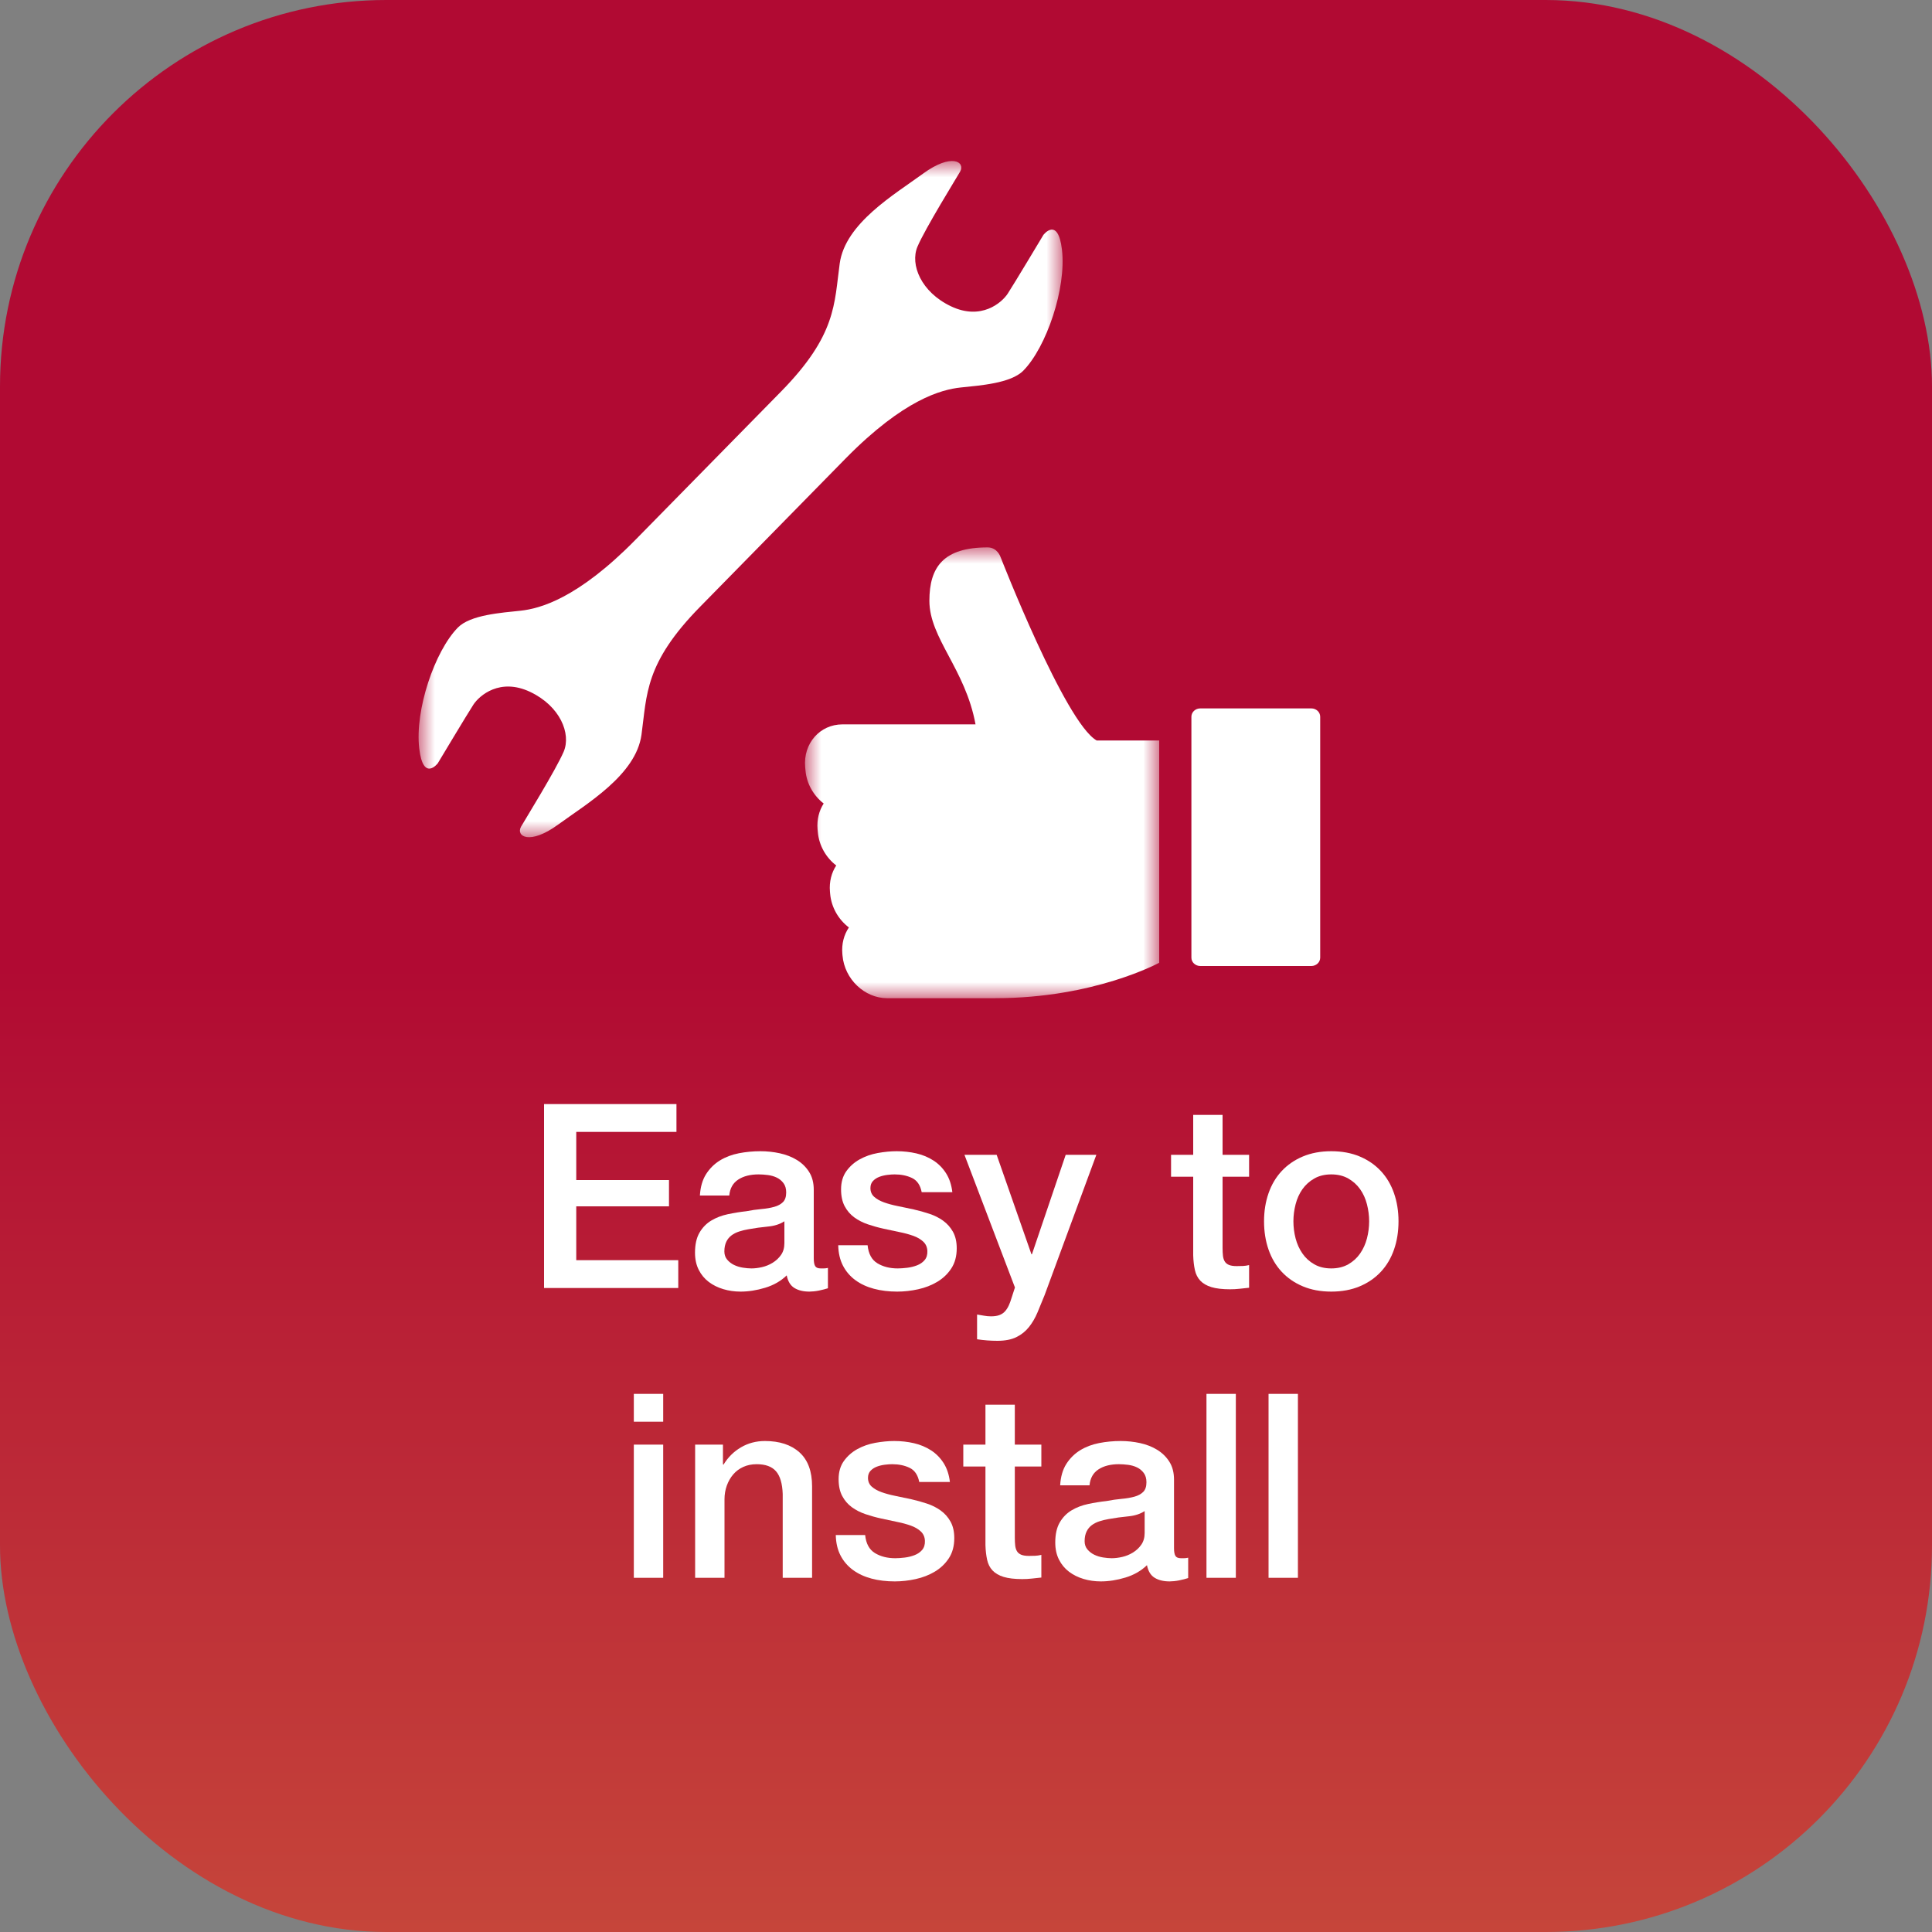
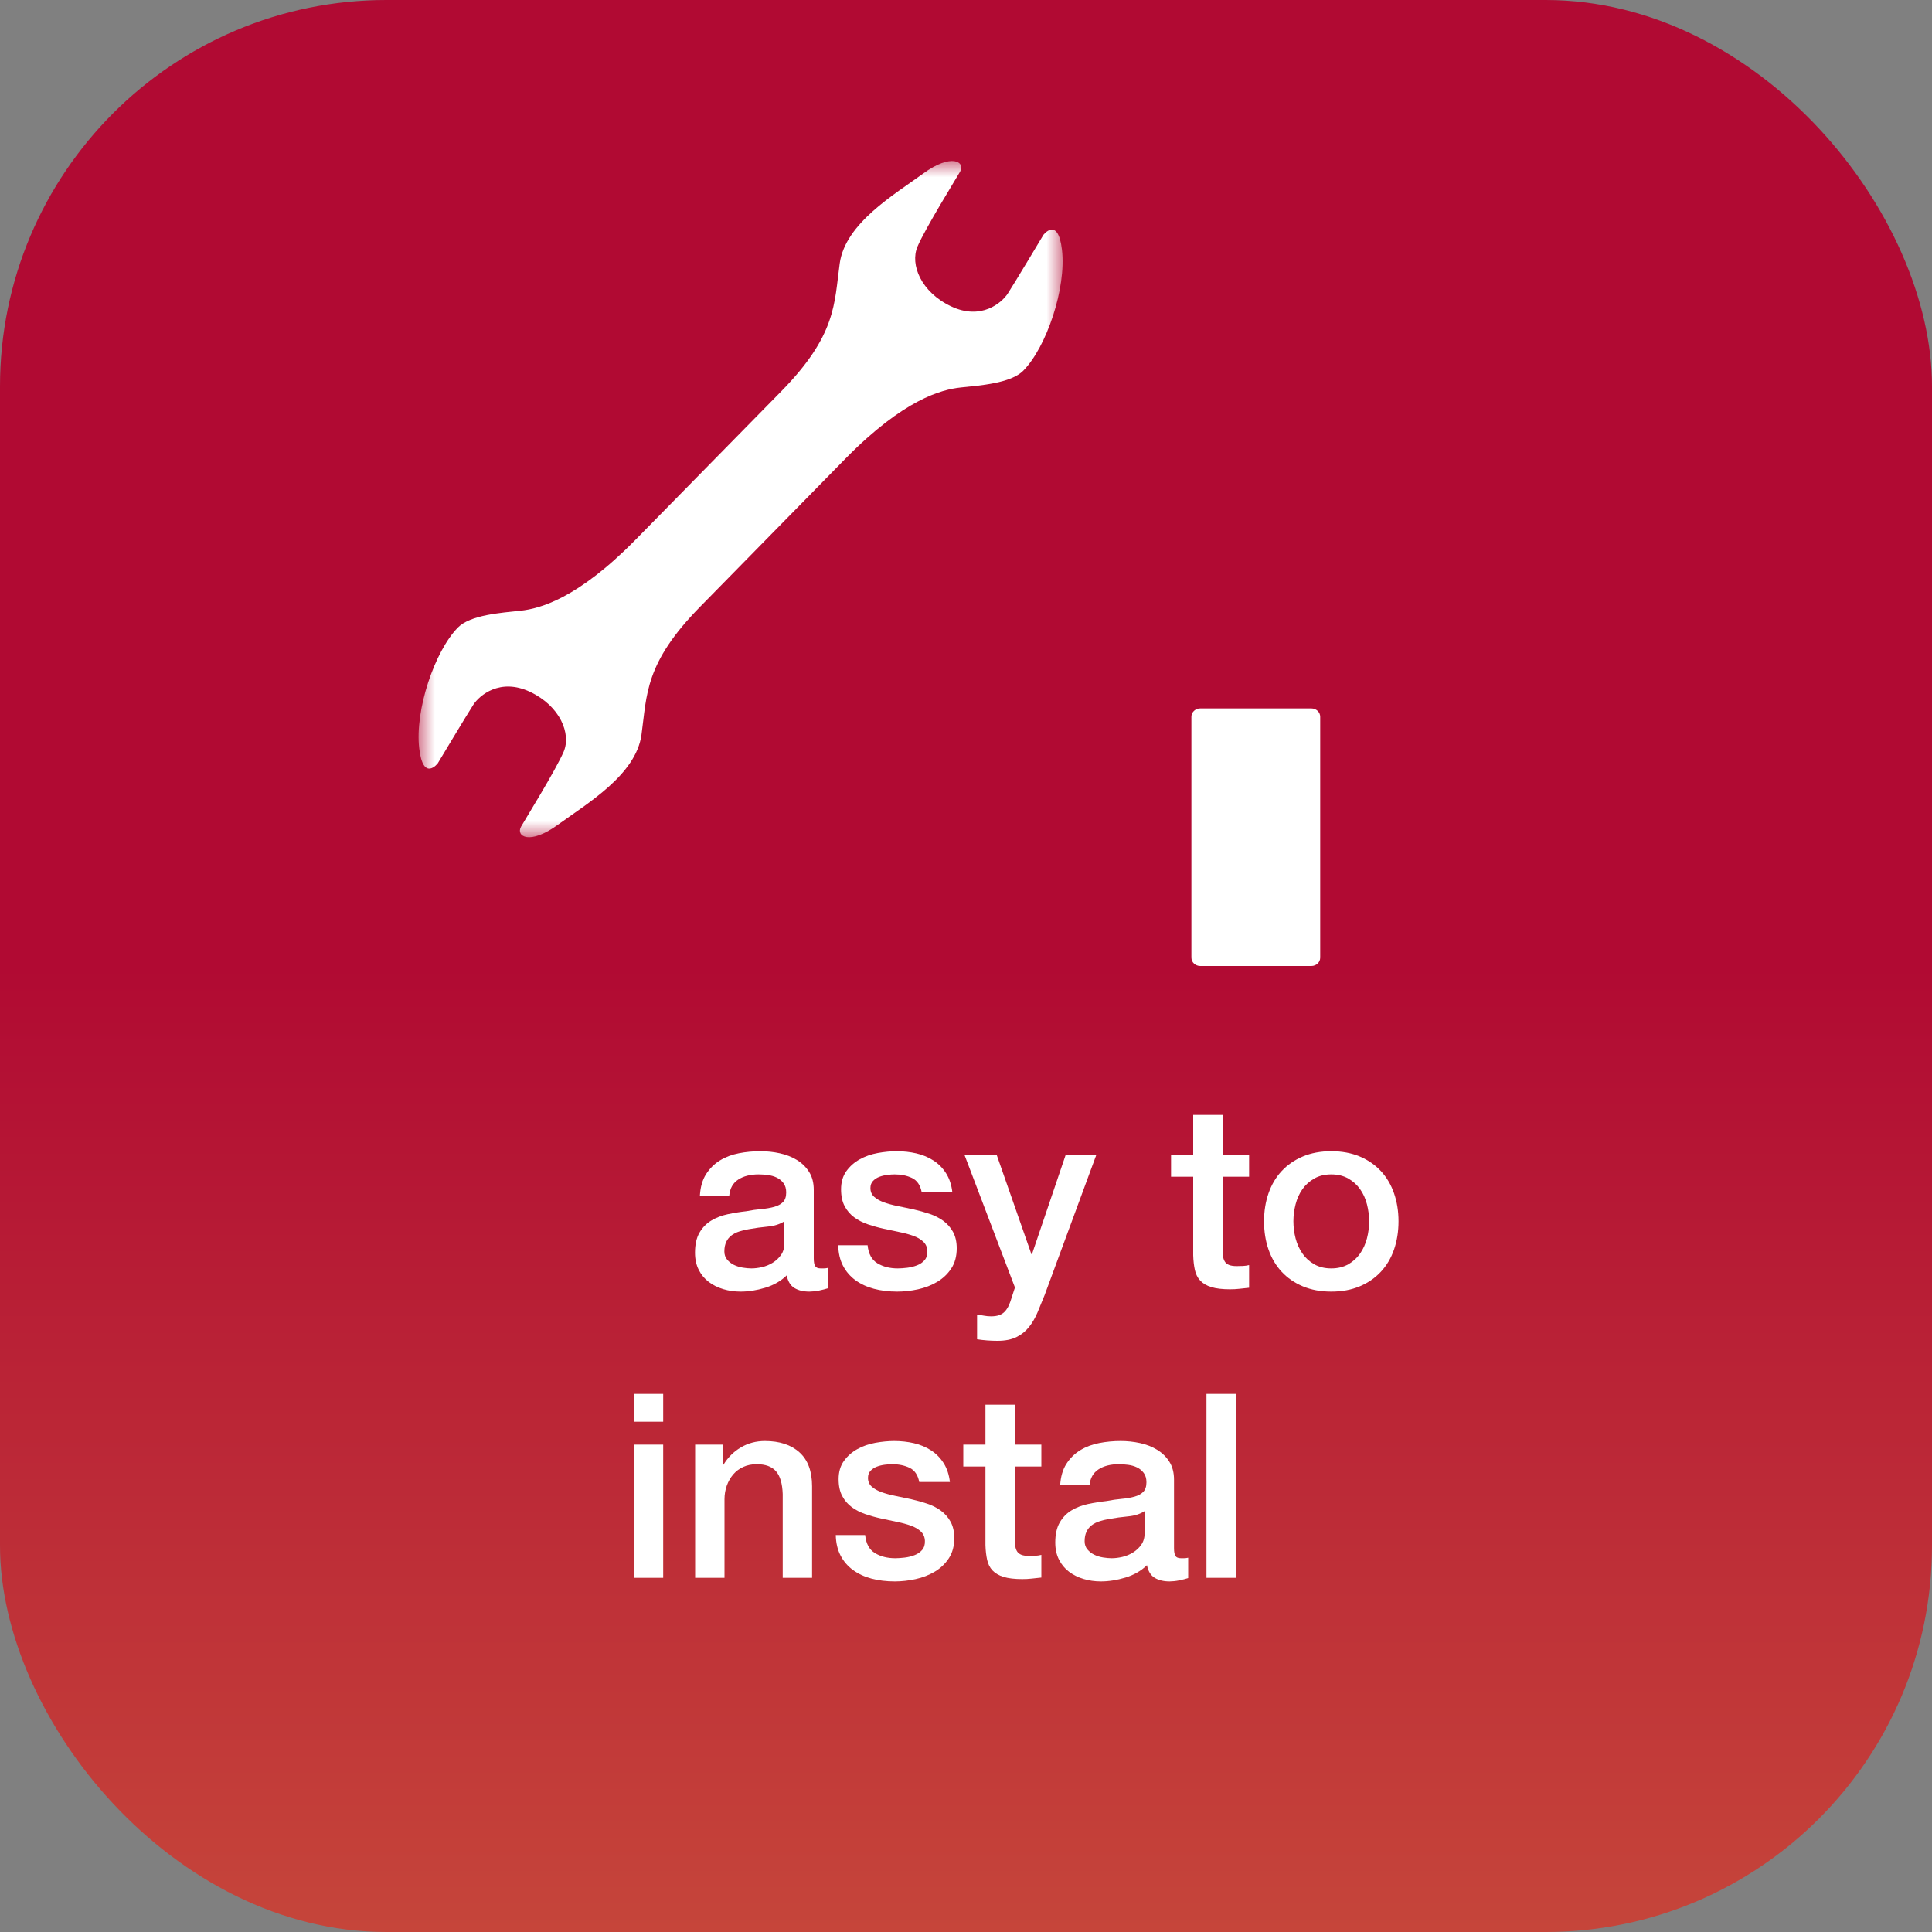
<svg xmlns="http://www.w3.org/2000/svg" xmlns:xlink="http://www.w3.org/1999/xlink" width="60px" height="60px" viewBox="0 0 60 60">
  <rect x="0" y="0" width="60" height="60" fill="#808080" stroke="none" />
  <title>Easy to install</title>
  <defs>
    <linearGradient x1="44.734%" y1="224.912%" x2="44.734%" y2="50%" id="linearGradient-1">
      <stop stop-color="#FADB4C" offset="0%" />
      <stop stop-color="#B10A33" offset="100%" />
    </linearGradient>
    <polygon id="path-2" points="0 0 20 0 20 21 0 21" />
-     <polygon id="path-4" points="0 0 11 0 11 14 0 14" />
  </defs>
  <g id="Easy-to-install" stroke="none" stroke-width="1" fill="none" fill-rule="evenodd">
    <rect id="Rectangle" fill="url(#linearGradient-1)" x="0" y="0" width="60" height="60" rx="12" />
    <g id="Group-9" transform="translate(13, 5)">
      <g id="Group-3">
        <mask id="mask-3" fill="white">
          <use xlink:href="#path-2" />
        </mask>
        <g id="Clip-2" />
        <path d="M6.736,11.763 C4.927,13.602 3.757,13.902 3.167,13.966 C2.574,14.03 1.609,14.093 1.22,14.489 C0.503,15.218 -0.122,17.05 0.02,18.246 C0.143,19.292 0.595,18.706 0.595,18.706 C0.595,18.706 1.516,17.168 1.702,16.883 C1.889,16.598 2.527,16.044 3.464,16.487 C4.398,16.93 4.741,17.786 4.507,18.341 C4.272,18.895 3.277,20.503 3.183,20.671 C3.012,20.972 3.445,21.257 4.335,20.607 C5.224,19.958 6.75,19.068 6.922,17.817 C7.094,16.567 7.017,15.598 8.747,13.839 L13.263,9.237 C15.072,7.398 16.242,7.098 16.834,7.034 C17.425,6.971 18.39,6.907 18.78,6.511 C19.497,5.782 20.122,3.95 19.98,2.754 C19.856,1.708 19.404,2.295 19.404,2.295 C19.404,2.295 18.483,3.833 18.297,4.117 C18.111,4.402 17.473,4.957 16.537,4.514 C15.601,4.071 15.258,3.214 15.493,2.66 C15.726,2.105 16.723,0.496 16.817,0.33 C16.987,0.028 16.554,-0.257 15.665,0.393 C14.776,1.043 13.25,1.932 13.078,3.184 C12.906,4.434 12.982,5.403 11.254,7.162 C9.524,8.921 8.545,9.923 6.736,11.763" id="Fill-1" fill="#FFFFFF" mask="url(#mask-3)" />
      </g>
      <g id="Group-6" transform="translate(12, 12)">
        <mask id="mask-5" fill="white">
          <use xlink:href="#path-4" />
        </mask>
        <g id="Clip-5" />
        <path d="M5.923,13.999 C8.99,13.999 11,12.899 11,12.899 L11,5.996 L9.058,5.996 C8.076,5.444 6.071,0.294 6.071,0.294 C6.071,0.294 5.974,0 5.672,0 C4.309,0 3.863,0.6 3.863,1.658 C3.863,2.822 4.979,3.773 5.296,5.496 L1.165,5.496 C0.462,5.496 -0.058,6.088 0.005,6.818 L0.015,6.924 C0.05,7.34 0.268,7.712 0.58,7.954 C0.436,8.176 0.365,8.454 0.39,8.754 L0.398,8.841 C0.435,9.261 0.655,9.637 0.97,9.878 C0.823,10.103 0.749,10.382 0.775,10.688 L0.781,10.759 C0.819,11.183 1.042,11.56 1.363,11.803 C1.21,12.028 1.133,12.313 1.16,12.623 L1.165,12.676 C1.228,13.407 1.849,14 2.552,14 L5.869,14" id="Fill-4" fill="#FFFFFF" mask="url(#mask-5)" />
      </g>
      <path d="M24,17.259 C24,17.116 24.124,17 24.276,17 L27.724,17 C27.877,17 28,17.116 28,17.259 L28,24.741 C28,24.885 27.877,25 27.724,25 L24.276,25 C24.124,25 24,24.885 24,24.741" id="Fill-7" fill="#FFFFFF" />
    </g>
    <g transform="translate(16.896, 34.288)" fill="#FFFFFF" fill-rule="nonzero">
-       <polygon id="Path" points="0 0 4.112 0 4.112 0.864 1 0.864 1 2.36 3.88 2.36 3.88 3.176 1 3.176 1 4.848 4.168 4.848 4.168 5.712 0 5.712" />
      <path d="M8.376,4.792 C8.376,4.904 8.391,4.984 8.42,5.032 C8.449,5.08 8.507,5.104 8.592,5.104 C8.619,5.104 8.651,5.104 8.688,5.104 C8.725,5.104 8.768,5.099 8.816,5.088 L8.816,5.72 C8.784,5.731 8.743,5.743 8.692,5.756 C8.641,5.769 8.589,5.781 8.536,5.792 C8.483,5.803 8.429,5.811 8.376,5.816 C8.323,5.821 8.277,5.824 8.24,5.824 C8.053,5.824 7.899,5.787 7.776,5.712 C7.653,5.637 7.573,5.507 7.536,5.32 C7.355,5.496 7.132,5.624 6.868,5.704 C6.604,5.784 6.349,5.824 6.104,5.824 C5.917,5.824 5.739,5.799 5.568,5.748 C5.397,5.697 5.247,5.623 5.116,5.524 C4.985,5.425 4.881,5.3 4.804,5.148 C4.727,4.996 4.688,4.819 4.688,4.616 C4.688,4.36 4.735,4.152 4.828,3.992 C4.921,3.832 5.044,3.707 5.196,3.616 C5.348,3.525 5.519,3.46 5.708,3.42 C5.897,3.38 6.088,3.349 6.28,3.328 C6.445,3.296 6.603,3.273 6.752,3.26 C6.901,3.247 7.033,3.224 7.148,3.192 C7.263,3.16 7.353,3.111 7.42,3.044 C7.487,2.977 7.52,2.877 7.52,2.744 C7.52,2.627 7.492,2.531 7.436,2.456 C7.38,2.381 7.311,2.324 7.228,2.284 C7.145,2.244 7.053,2.217 6.952,2.204 C6.851,2.191 6.755,2.184 6.664,2.184 C6.408,2.184 6.197,2.237 6.032,2.344 C5.867,2.451 5.773,2.616 5.752,2.84 L4.84,2.84 C4.856,2.573 4.92,2.352 5.032,2.176 C5.144,2 5.287,1.859 5.46,1.752 C5.633,1.645 5.829,1.571 6.048,1.528 C6.267,1.485 6.491,1.464 6.72,1.464 C6.923,1.464 7.123,1.485 7.32,1.528 C7.517,1.571 7.695,1.64 7.852,1.736 C8.009,1.832 8.136,1.956 8.232,2.108 C8.328,2.26 8.376,2.445 8.376,2.664 L8.376,4.792 Z M7.464,3.64 C7.325,3.731 7.155,3.785 6.952,3.804 C6.749,3.823 6.547,3.851 6.344,3.888 C6.248,3.904 6.155,3.927 6.064,3.956 C5.973,3.985 5.893,4.025 5.824,4.076 C5.755,4.127 5.7,4.193 5.66,4.276 C5.62,4.359 5.6,4.459 5.6,4.576 C5.6,4.677 5.629,4.763 5.688,4.832 C5.747,4.901 5.817,4.956 5.9,4.996 C5.983,5.036 6.073,5.064 6.172,5.08 C6.271,5.096 6.36,5.104 6.44,5.104 C6.541,5.104 6.651,5.091 6.768,5.064 C6.885,5.037 6.996,4.992 7.1,4.928 C7.204,4.864 7.291,4.783 7.36,4.684 C7.429,4.585 7.464,4.464 7.464,4.32 L7.464,3.64 Z" id="Shape" />
      <path d="M10.048,4.384 C10.075,4.651 10.176,4.837 10.352,4.944 C10.528,5.051 10.739,5.104 10.984,5.104 C11.069,5.104 11.167,5.097 11.276,5.084 C11.385,5.071 11.488,5.045 11.584,5.008 C11.68,4.971 11.759,4.916 11.82,4.844 C11.881,4.772 11.909,4.677 11.904,4.56 C11.899,4.443 11.856,4.347 11.776,4.272 C11.696,4.197 11.593,4.137 11.468,4.092 C11.343,4.047 11.2,4.008 11.04,3.976 C10.88,3.944 10.717,3.909 10.552,3.872 C10.381,3.835 10.217,3.789 10.06,3.736 C9.903,3.683 9.761,3.611 9.636,3.52 C9.511,3.429 9.411,3.313 9.336,3.172 C9.261,3.031 9.224,2.856 9.224,2.648 C9.224,2.424 9.279,2.236 9.388,2.084 C9.497,1.932 9.636,1.809 9.804,1.716 C9.972,1.623 10.159,1.557 10.364,1.52 C10.569,1.483 10.765,1.464 10.952,1.464 C11.165,1.464 11.369,1.487 11.564,1.532 C11.759,1.577 11.935,1.651 12.092,1.752 C12.249,1.853 12.38,1.985 12.484,2.148 C12.588,2.311 12.653,2.507 12.68,2.736 L11.728,2.736 C11.685,2.517 11.585,2.371 11.428,2.296 C11.271,2.221 11.091,2.184 10.888,2.184 C10.824,2.184 10.748,2.189 10.66,2.2 C10.572,2.211 10.489,2.231 10.412,2.26 C10.335,2.289 10.269,2.332 10.216,2.388 C10.163,2.444 10.136,2.517 10.136,2.608 C10.136,2.72 10.175,2.811 10.252,2.88 C10.329,2.949 10.431,3.007 10.556,3.052 C10.681,3.097 10.824,3.136 10.984,3.168 C11.144,3.2 11.309,3.235 11.48,3.272 C11.645,3.309 11.808,3.355 11.968,3.408 C12.128,3.461 12.271,3.533 12.396,3.624 C12.521,3.715 12.623,3.829 12.7,3.968 C12.777,4.107 12.816,4.277 12.816,4.48 C12.816,4.725 12.76,4.933 12.648,5.104 C12.536,5.275 12.391,5.413 12.212,5.52 C12.033,5.627 11.835,5.704 11.616,5.752 C11.397,5.8 11.181,5.824 10.968,5.824 C10.707,5.824 10.465,5.795 10.244,5.736 C10.023,5.677 9.831,5.588 9.668,5.468 C9.505,5.348 9.377,5.199 9.284,5.02 C9.191,4.841 9.141,4.629 9.136,4.384 L10.048,4.384 Z" id="Path" />
      <path d="M13.056,1.576 L14.056,1.576 L15.136,4.664 L15.152,4.664 L16.2,1.576 L17.152,1.576 L15.544,5.936 C15.469,6.123 15.396,6.301 15.324,6.472 C15.252,6.643 15.164,6.793 15.06,6.924 C14.956,7.055 14.827,7.159 14.672,7.236 C14.517,7.313 14.32,7.352 14.08,7.352 C13.867,7.352 13.656,7.336 13.448,7.304 L13.448,6.536 C13.523,6.547 13.595,6.559 13.664,6.572 C13.733,6.585 13.805,6.592 13.88,6.592 C13.987,6.592 14.075,6.579 14.144,6.552 C14.213,6.525 14.271,6.487 14.316,6.436 C14.361,6.385 14.4,6.325 14.432,6.256 C14.464,6.187 14.493,6.107 14.52,6.016 L14.624,5.696 L13.056,1.576 Z" id="Path" />
      <path d="M19.472,1.576 L20.16,1.576 L20.16,0.336 L21.072,0.336 L21.072,1.576 L21.896,1.576 L21.896,2.256 L21.072,2.256 L21.072,4.464 C21.072,4.56 21.076,4.643 21.084,4.712 C21.092,4.781 21.111,4.84 21.14,4.888 C21.169,4.936 21.213,4.972 21.272,4.996 C21.331,5.02 21.411,5.032 21.512,5.032 C21.576,5.032 21.64,5.031 21.704,5.028 C21.768,5.025 21.832,5.016 21.896,5 L21.896,5.704 C21.795,5.715 21.696,5.725 21.6,5.736 C21.504,5.747 21.405,5.752 21.304,5.752 C21.064,5.752 20.871,5.729 20.724,5.684 C20.577,5.639 20.463,5.572 20.38,5.484 C20.297,5.396 20.241,5.285 20.212,5.152 C20.183,5.019 20.165,4.867 20.16,4.696 L20.16,2.256 L19.472,2.256 L19.472,1.576 Z" id="Path" />
      <path d="M24.448,5.824 C24.117,5.824 23.823,5.769 23.564,5.66 C23.305,5.551 23.087,5.4 22.908,5.208 C22.729,5.016 22.593,4.787 22.5,4.52 C22.407,4.253 22.36,3.96 22.36,3.64 C22.36,3.325 22.407,3.035 22.5,2.768 C22.593,2.501 22.729,2.272 22.908,2.08 C23.087,1.888 23.305,1.737 23.564,1.628 C23.823,1.519 24.117,1.464 24.448,1.464 C24.779,1.464 25.073,1.519 25.332,1.628 C25.591,1.737 25.809,1.888 25.988,2.08 C26.167,2.272 26.303,2.501 26.396,2.768 C26.489,3.035 26.536,3.325 26.536,3.64 C26.536,3.96 26.489,4.253 26.396,4.52 C26.303,4.787 26.167,5.016 25.988,5.208 C25.809,5.4 25.591,5.551 25.332,5.66 C25.073,5.769 24.779,5.824 24.448,5.824 Z M24.448,5.104 C24.651,5.104 24.827,5.061 24.976,4.976 C25.125,4.891 25.248,4.779 25.344,4.64 C25.44,4.501 25.511,4.345 25.556,4.172 C25.601,3.999 25.624,3.821 25.624,3.64 C25.624,3.464 25.601,3.288 25.556,3.112 C25.511,2.936 25.44,2.78 25.344,2.644 C25.248,2.508 25.125,2.397 24.976,2.312 C24.827,2.227 24.651,2.184 24.448,2.184 C24.245,2.184 24.069,2.227 23.92,2.312 C23.771,2.397 23.648,2.508 23.552,2.644 C23.456,2.78 23.385,2.936 23.34,3.112 C23.295,3.288 23.272,3.464 23.272,3.64 C23.272,3.821 23.295,3.999 23.34,4.172 C23.385,4.345 23.456,4.501 23.552,4.64 C23.648,4.779 23.771,4.891 23.92,4.976 C24.069,5.061 24.245,5.104 24.448,5.104 Z" id="Shape" />
      <path d="M2.788,9 L3.7,9 L3.7,9.864 L2.788,9.864 L2.788,9 Z M2.788,10.576 L3.7,10.576 L3.7,14.712 L2.788,14.712 L2.788,10.576 Z" id="Shape" />
      <path d="M4.692,10.576 L5.556,10.576 L5.556,11.184 L5.572,11.2 C5.711,10.971 5.892,10.791 6.116,10.66 C6.34,10.529 6.588,10.464 6.86,10.464 C7.313,10.464 7.671,10.581 7.932,10.816 C8.193,11.051 8.324,11.403 8.324,11.872 L8.324,14.712 L7.412,14.712 L7.412,12.112 C7.401,11.787 7.332,11.551 7.204,11.404 C7.076,11.257 6.876,11.184 6.604,11.184 C6.449,11.184 6.311,11.212 6.188,11.268 C6.065,11.324 5.961,11.401 5.876,11.5 C5.791,11.599 5.724,11.715 5.676,11.848 C5.628,11.981 5.604,12.123 5.604,12.272 L5.604,14.712 L4.692,14.712 L4.692,10.576 Z" id="Path" />
      <path d="M9.972,13.384 C9.999,13.651 10.1,13.837 10.276,13.944 C10.452,14.051 10.663,14.104 10.908,14.104 C10.993,14.104 11.091,14.097 11.2,14.084 C11.309,14.071 11.412,14.045 11.508,14.008 C11.604,13.971 11.683,13.916 11.744,13.844 C11.805,13.772 11.833,13.677 11.828,13.56 C11.823,13.443 11.78,13.347 11.7,13.272 C11.62,13.197 11.517,13.137 11.392,13.092 C11.267,13.047 11.124,13.008 10.964,12.976 C10.804,12.944 10.641,12.909 10.476,12.872 C10.305,12.835 10.141,12.789 9.984,12.736 C9.827,12.683 9.685,12.611 9.56,12.52 C9.435,12.429 9.335,12.313 9.26,12.172 C9.185,12.031 9.148,11.856 9.148,11.648 C9.148,11.424 9.203,11.236 9.312,11.084 C9.421,10.932 9.56,10.809 9.728,10.716 C9.896,10.623 10.083,10.557 10.288,10.52 C10.493,10.483 10.689,10.464 10.876,10.464 C11.089,10.464 11.293,10.487 11.488,10.532 C11.683,10.577 11.859,10.651 12.016,10.752 C12.173,10.853 12.304,10.985 12.408,11.148 C12.512,11.311 12.577,11.507 12.604,11.736 L11.652,11.736 C11.609,11.517 11.509,11.371 11.352,11.296 C11.195,11.221 11.015,11.184 10.812,11.184 C10.748,11.184 10.672,11.189 10.584,11.2 C10.496,11.211 10.413,11.231 10.336,11.26 C10.259,11.289 10.193,11.332 10.14,11.388 C10.087,11.444 10.06,11.517 10.06,11.608 C10.06,11.72 10.099,11.811 10.176,11.88 C10.253,11.949 10.355,12.007 10.48,12.052 C10.605,12.097 10.748,12.136 10.908,12.168 C11.068,12.2 11.233,12.235 11.404,12.272 C11.569,12.309 11.732,12.355 11.892,12.408 C12.052,12.461 12.195,12.533 12.32,12.624 C12.445,12.715 12.547,12.829 12.624,12.968 C12.701,13.107 12.74,13.277 12.74,13.48 C12.74,13.725 12.684,13.933 12.572,14.104 C12.46,14.275 12.315,14.413 12.136,14.52 C11.957,14.627 11.759,14.704 11.54,14.752 C11.321,14.8 11.105,14.824 10.892,14.824 C10.631,14.824 10.389,14.795 10.168,14.736 C9.947,14.677 9.755,14.588 9.592,14.468 C9.429,14.348 9.301,14.199 9.208,14.02 C9.115,13.841 9.065,13.629 9.06,13.384 L9.972,13.384 Z" id="Path" />
      <path d="M13.02,10.576 L13.708,10.576 L13.708,9.336 L14.62,9.336 L14.62,10.576 L15.444,10.576 L15.444,11.256 L14.62,11.256 L14.62,13.464 C14.62,13.56 14.624,13.643 14.632,13.712 C14.64,13.781 14.659,13.84 14.688,13.888 C14.717,13.936 14.761,13.972 14.82,13.996 C14.879,14.02 14.959,14.032 15.06,14.032 C15.124,14.032 15.188,14.031 15.252,14.028 C15.316,14.025 15.38,14.016 15.444,14 L15.444,14.704 C15.343,14.715 15.244,14.725 15.148,14.736 C15.052,14.747 14.953,14.752 14.852,14.752 C14.612,14.752 14.419,14.729 14.272,14.684 C14.125,14.639 14.011,14.572 13.928,14.484 C13.845,14.396 13.789,14.285 13.76,14.152 C13.731,14.019 13.713,13.867 13.708,13.696 L13.708,11.256 L13.02,11.256 L13.02,10.576 Z" id="Path" />
      <path d="M19.564,13.792 C19.564,13.904 19.579,13.984 19.608,14.032 C19.637,14.08 19.695,14.104 19.78,14.104 C19.807,14.104 19.839,14.104 19.876,14.104 C19.913,14.104 19.956,14.099 20.004,14.088 L20.004,14.72 C19.972,14.731 19.931,14.743 19.88,14.756 C19.829,14.769 19.777,14.781 19.724,14.792 C19.671,14.803 19.617,14.811 19.564,14.816 C19.511,14.821 19.465,14.824 19.428,14.824 C19.241,14.824 19.087,14.787 18.964,14.712 C18.841,14.637 18.761,14.507 18.724,14.32 C18.543,14.496 18.32,14.624 18.056,14.704 C17.792,14.784 17.537,14.824 17.292,14.824 C17.105,14.824 16.927,14.799 16.756,14.748 C16.585,14.697 16.435,14.623 16.304,14.524 C16.173,14.425 16.069,14.3 15.992,14.148 C15.915,13.996 15.876,13.819 15.876,13.616 C15.876,13.36 15.923,13.152 16.016,12.992 C16.109,12.832 16.232,12.707 16.384,12.616 C16.536,12.525 16.707,12.46 16.896,12.42 C17.085,12.38 17.276,12.349 17.468,12.328 C17.633,12.296 17.791,12.273 17.94,12.26 C18.089,12.247 18.221,12.224 18.336,12.192 C18.451,12.16 18.541,12.111 18.608,12.044 C18.675,11.977 18.708,11.877 18.708,11.744 C18.708,11.627 18.68,11.531 18.624,11.456 C18.568,11.381 18.499,11.324 18.416,11.284 C18.333,11.244 18.241,11.217 18.14,11.204 C18.039,11.191 17.943,11.184 17.852,11.184 C17.596,11.184 17.385,11.237 17.22,11.344 C17.055,11.451 16.961,11.616 16.94,11.84 L16.028,11.84 C16.044,11.573 16.108,11.352 16.22,11.176 C16.332,11 16.475,10.859 16.648,10.752 C16.821,10.645 17.017,10.571 17.236,10.528 C17.455,10.485 17.679,10.464 17.908,10.464 C18.111,10.464 18.311,10.485 18.508,10.528 C18.705,10.571 18.883,10.64 19.04,10.736 C19.197,10.832 19.324,10.956 19.42,11.108 C19.516,11.26 19.564,11.445 19.564,11.664 L19.564,13.792 Z M18.652,12.64 C18.513,12.731 18.343,12.785 18.14,12.804 C17.937,12.823 17.735,12.851 17.532,12.888 C17.436,12.904 17.343,12.927 17.252,12.956 C17.161,12.985 17.081,13.025 17.012,13.076 C16.943,13.127 16.888,13.193 16.848,13.276 C16.808,13.359 16.788,13.459 16.788,13.576 C16.788,13.677 16.817,13.763 16.876,13.832 C16.935,13.901 17.005,13.956 17.088,13.996 C17.171,14.036 17.261,14.064 17.36,14.08 C17.459,14.096 17.548,14.104 17.628,14.104 C17.729,14.104 17.839,14.091 17.956,14.064 C18.073,14.037 18.184,13.992 18.288,13.928 C18.392,13.864 18.479,13.783 18.548,13.684 C18.617,13.585 18.652,13.464 18.652,13.32 L18.652,12.64 Z" id="Shape" />
      <polygon id="Path" points="20.572 9 21.484 9 21.484 14.712 20.572 14.712" />
-       <polygon id="Path" points="22.5 9 23.412 9 23.412 14.712 22.5 14.712" />
    </g>
  </g>
</svg>